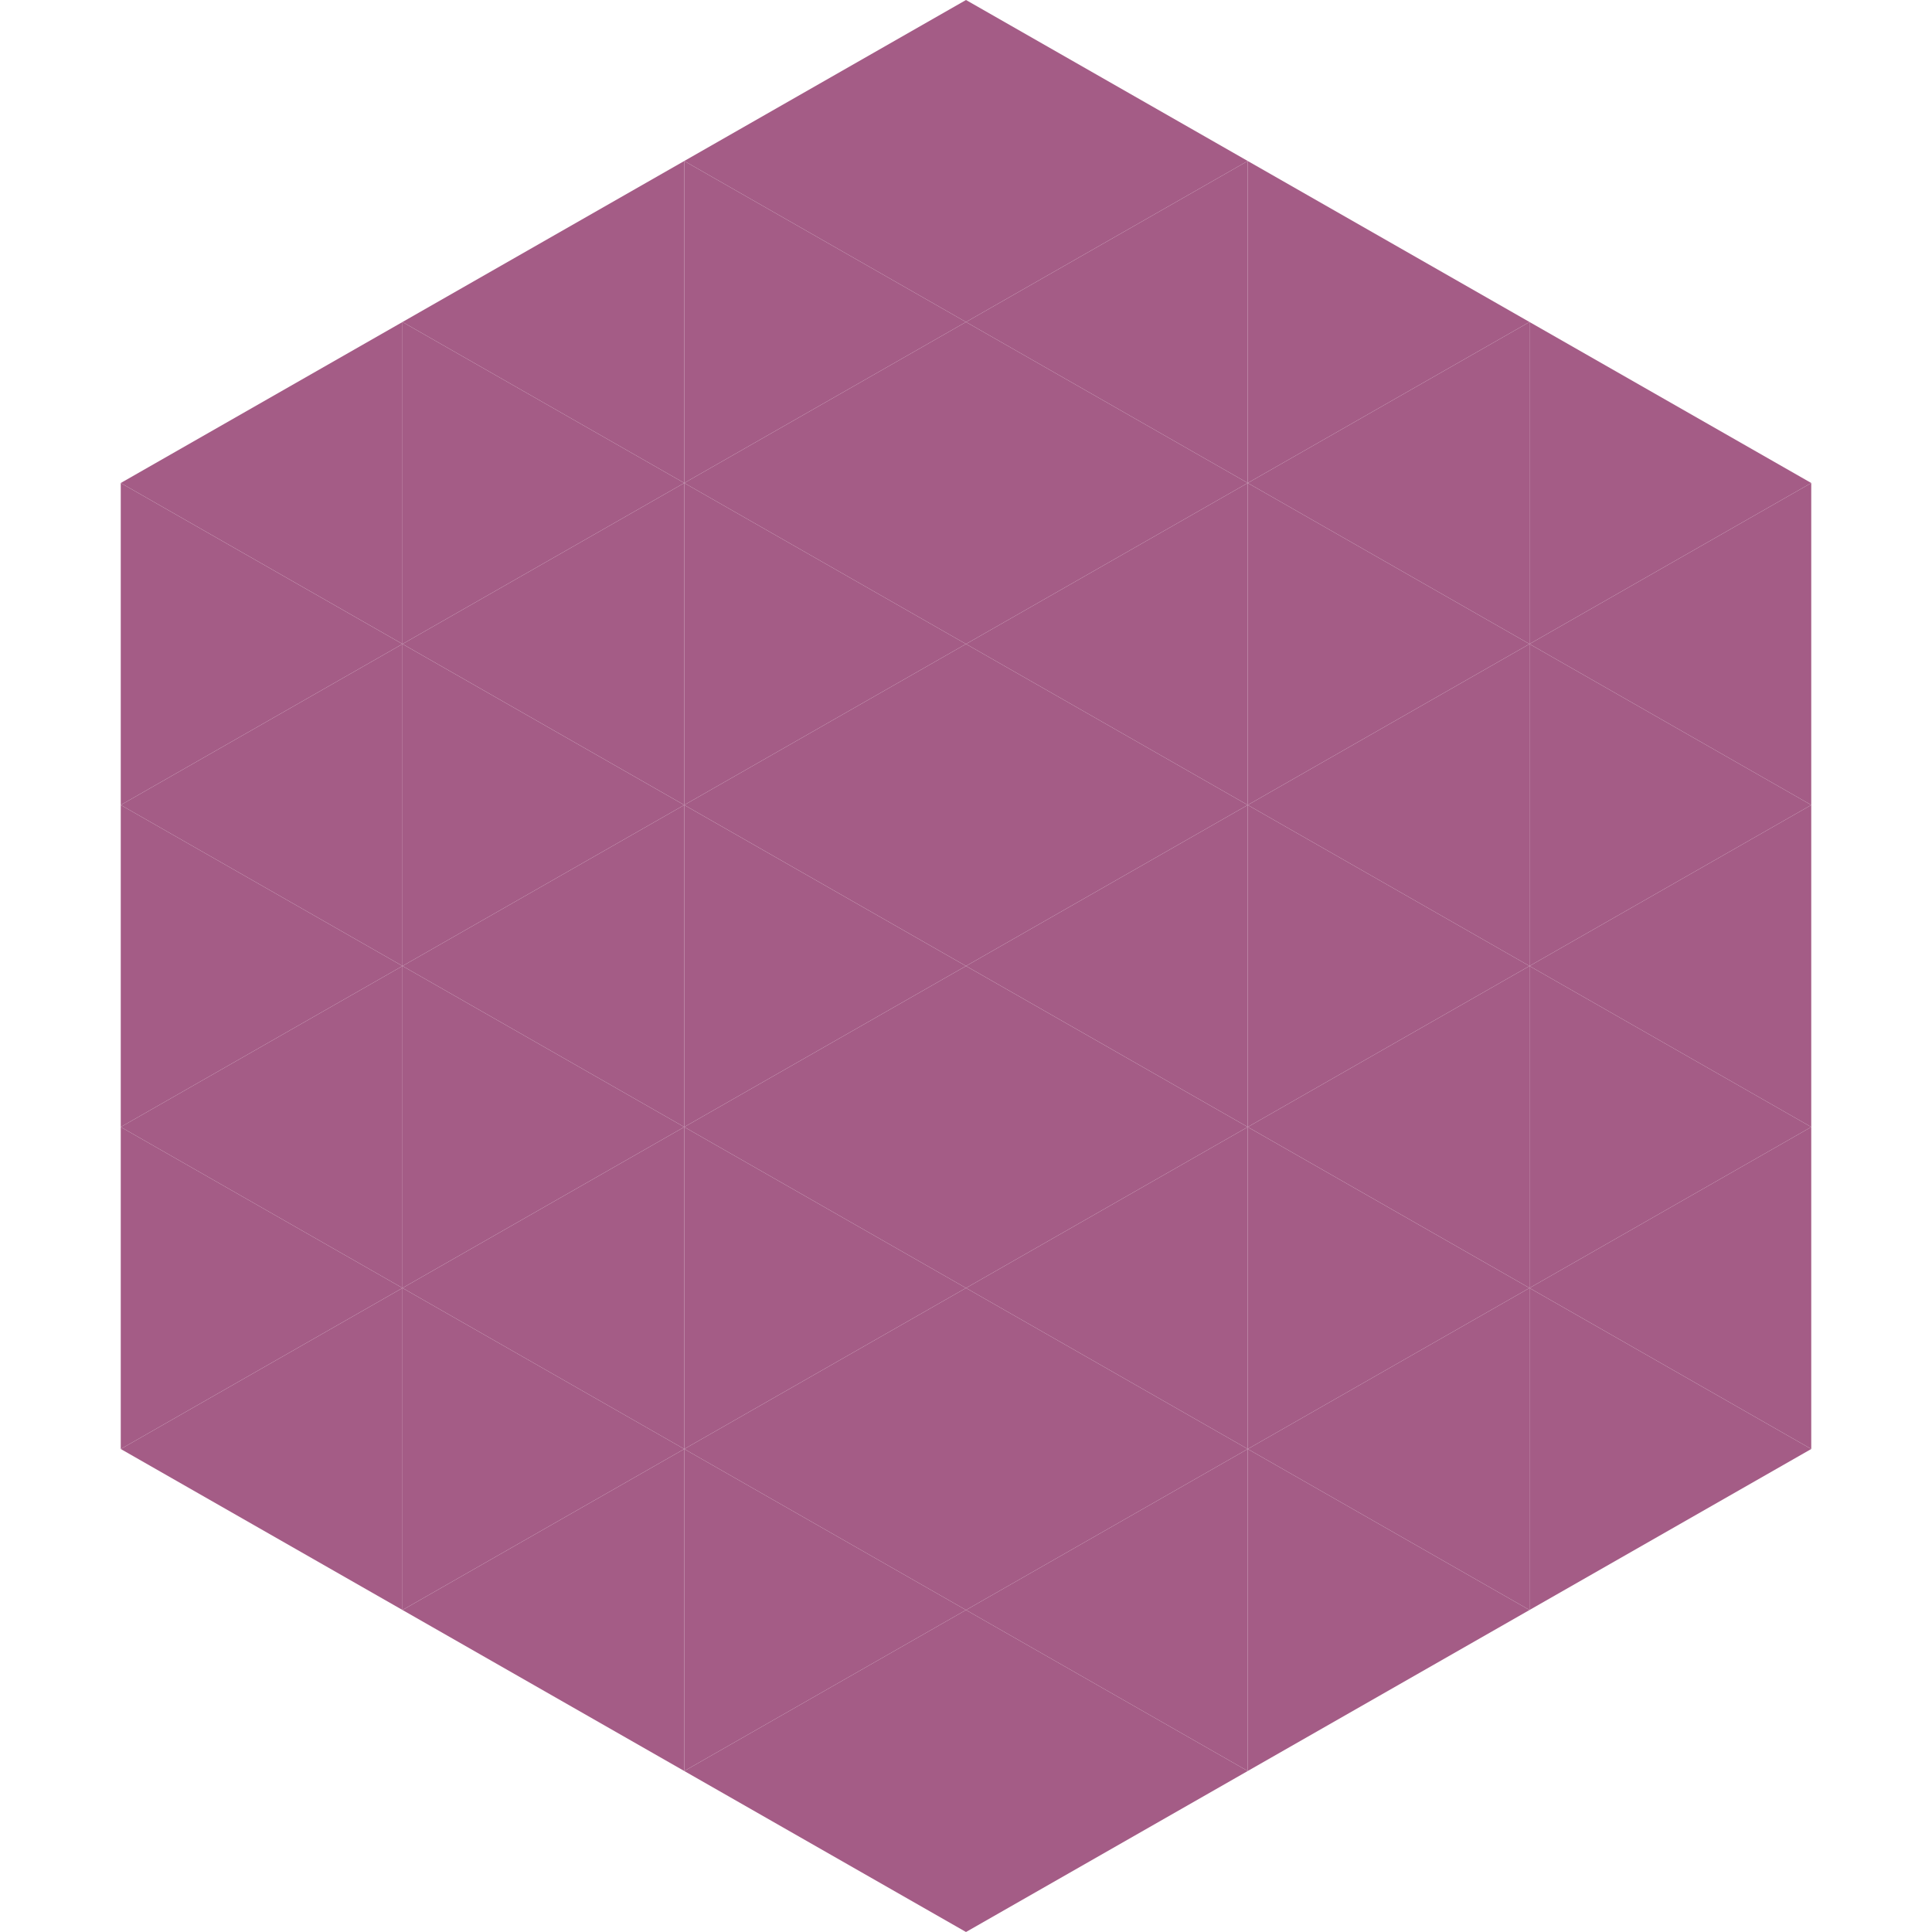
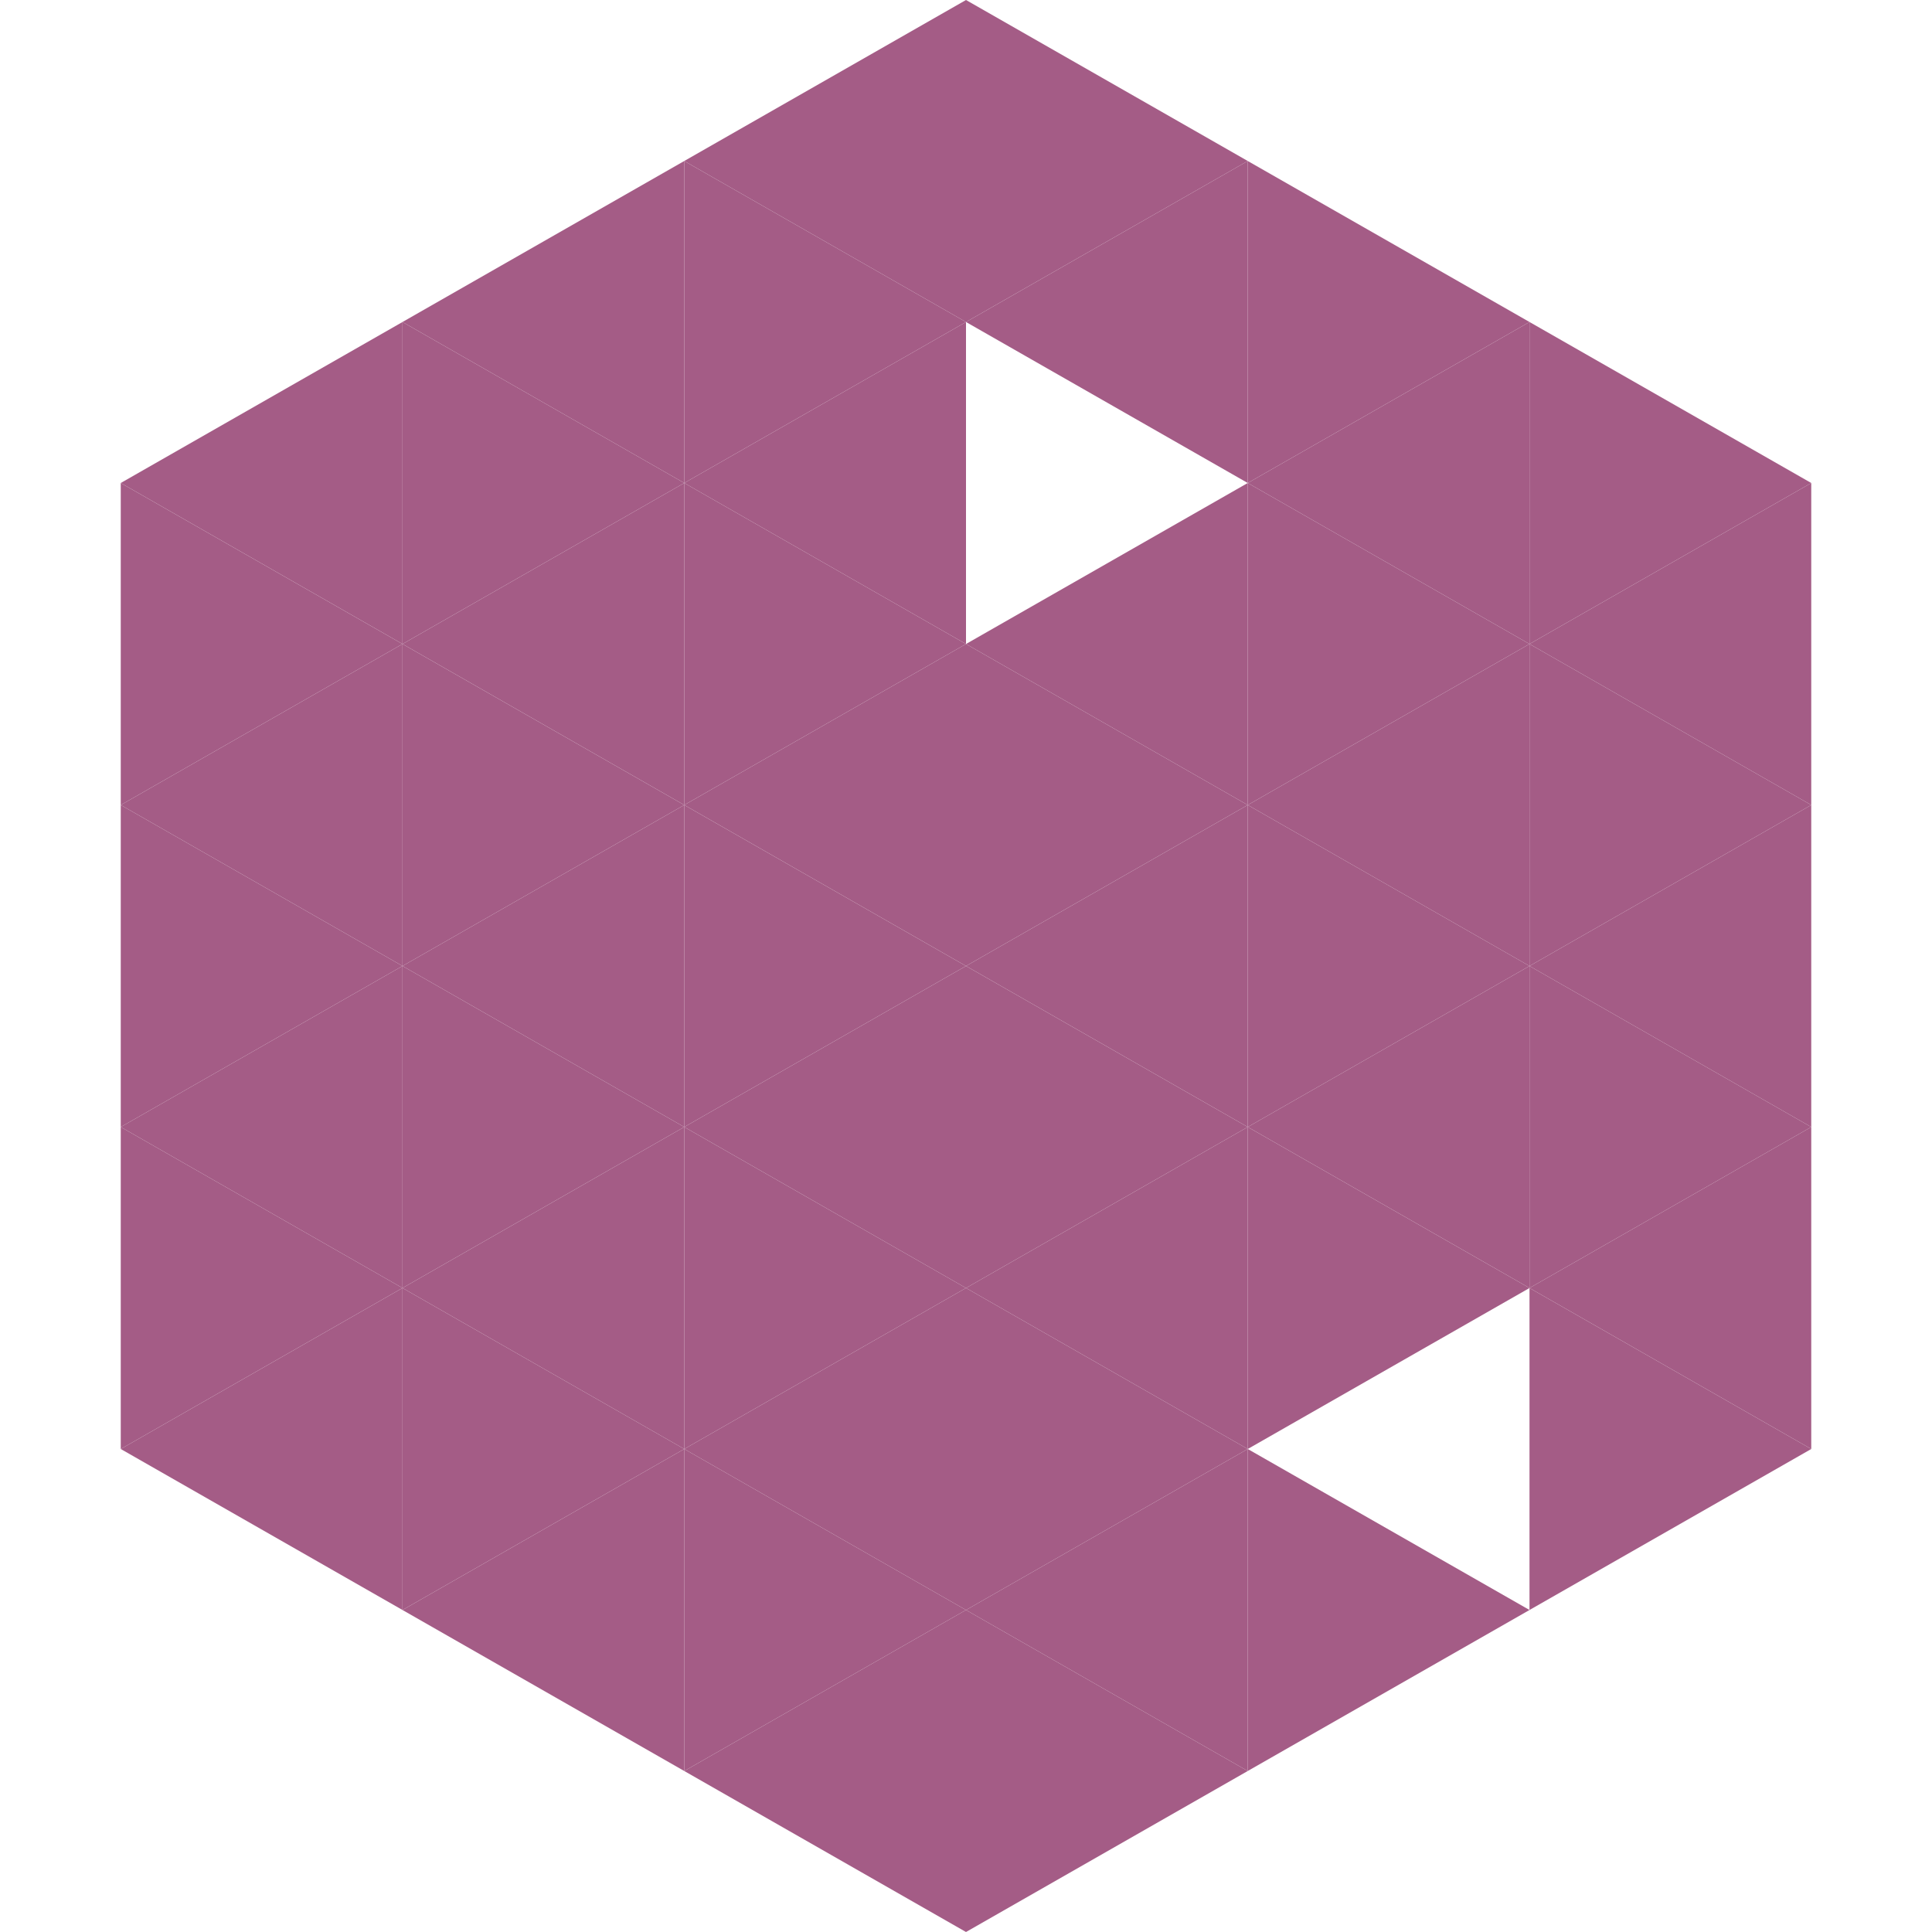
<svg xmlns="http://www.w3.org/2000/svg" width="240" height="240">
  <polygon points="50,40 15,60 50,80" style="fill:rgb(164,92,134)" />
  <polygon points="190,40 225,60 190,80" style="fill:rgb(164,92,134)" />
  <polygon points="15,60 50,80 15,100" style="fill:rgb(164,92,134)" />
  <polygon points="225,60 190,80 225,100" style="fill:rgb(164,92,134)" />
  <polygon points="50,80 15,100 50,120" style="fill:rgb(164,92,134)" />
  <polygon points="190,80 225,100 190,120" style="fill:rgb(164,92,134)" />
  <polygon points="15,100 50,120 15,140" style="fill:rgb(164,92,134)" />
  <polygon points="225,100 190,120 225,140" style="fill:rgb(164,92,134)" />
  <polygon points="50,120 15,140 50,160" style="fill:rgb(164,92,134)" />
  <polygon points="190,120 225,140 190,160" style="fill:rgb(164,92,134)" />
  <polygon points="15,140 50,160 15,180" style="fill:rgb(164,92,134)" />
  <polygon points="225,140 190,160 225,180" style="fill:rgb(164,92,134)" />
  <polygon points="50,160 15,180 50,200" style="fill:rgb(164,92,134)" />
  <polygon points="190,160 225,180 190,200" style="fill:rgb(164,92,134)" />
  <polygon points="15,180 50,200 15,220" style="fill:rgb(255,255,255); fill-opacity:0" />
  <polygon points="225,180 190,200 225,220" style="fill:rgb(255,255,255); fill-opacity:0" />
  <polygon points="50,0 85,20 50,40" style="fill:rgb(255,255,255); fill-opacity:0" />
-   <polygon points="190,0 155,20 190,40" style="fill:rgb(255,255,255); fill-opacity:0" />
  <polygon points="85,20 50,40 85,60" style="fill:rgb(164,92,134)" />
  <polygon points="155,20 190,40 155,60" style="fill:rgb(164,92,134)" />
  <polygon points="50,40 85,60 50,80" style="fill:rgb(164,92,134)" />
  <polygon points="190,40 155,60 190,80" style="fill:rgb(164,92,134)" />
  <polygon points="85,60 50,80 85,100" style="fill:rgb(164,92,134)" />
  <polygon points="155,60 190,80 155,100" style="fill:rgb(164,92,134)" />
  <polygon points="50,80 85,100 50,120" style="fill:rgb(164,92,134)" />
  <polygon points="190,80 155,100 190,120" style="fill:rgb(164,92,134)" />
  <polygon points="85,100 50,120 85,140" style="fill:rgb(164,92,134)" />
  <polygon points="155,100 190,120 155,140" style="fill:rgb(164,92,134)" />
  <polygon points="50,120 85,140 50,160" style="fill:rgb(164,92,134)" />
  <polygon points="190,120 155,140 190,160" style="fill:rgb(164,92,134)" />
  <polygon points="85,140 50,160 85,180" style="fill:rgb(164,92,134)" />
  <polygon points="155,140 190,160 155,180" style="fill:rgb(164,92,134)" />
  <polygon points="50,160 85,180 50,200" style="fill:rgb(164,92,134)" />
-   <polygon points="190,160 155,180 190,200" style="fill:rgb(164,92,134)" />
  <polygon points="85,180 50,200 85,220" style="fill:rgb(164,92,134)" />
  <polygon points="155,180 190,200 155,220" style="fill:rgb(164,92,134)" />
  <polygon points="120,0 85,20 120,40" style="fill:rgb(164,92,134)" />
  <polygon points="120,0 155,20 120,40" style="fill:rgb(164,92,134)" />
  <polygon points="85,20 120,40 85,60" style="fill:rgb(164,92,134)" />
  <polygon points="155,20 120,40 155,60" style="fill:rgb(164,92,134)" />
  <polygon points="120,40 85,60 120,80" style="fill:rgb(164,92,134)" />
-   <polygon points="120,40 155,60 120,80" style="fill:rgb(164,92,134)" />
  <polygon points="85,60 120,80 85,100" style="fill:rgb(164,92,134)" />
  <polygon points="155,60 120,80 155,100" style="fill:rgb(164,92,134)" />
  <polygon points="120,80 85,100 120,120" style="fill:rgb(164,92,134)" />
  <polygon points="120,80 155,100 120,120" style="fill:rgb(164,92,134)" />
  <polygon points="85,100 120,120 85,140" style="fill:rgb(164,92,134)" />
  <polygon points="155,100 120,120 155,140" style="fill:rgb(164,92,134)" />
  <polygon points="120,120 85,140 120,160" style="fill:rgb(164,92,134)" />
  <polygon points="120,120 155,140 120,160" style="fill:rgb(164,92,134)" />
  <polygon points="85,140 120,160 85,180" style="fill:rgb(164,92,134)" />
  <polygon points="155,140 120,160 155,180" style="fill:rgb(164,92,134)" />
  <polygon points="120,160 85,180 120,200" style="fill:rgb(164,92,134)" />
  <polygon points="120,160 155,180 120,200" style="fill:rgb(164,92,134)" />
  <polygon points="85,180 120,200 85,220" style="fill:rgb(164,92,134)" />
  <polygon points="155,180 120,200 155,220" style="fill:rgb(164,92,134)" />
  <polygon points="120,200 85,220 120,240" style="fill:rgb(164,92,134)" />
  <polygon points="120,200 155,220 120,240" style="fill:rgb(164,92,134)" />
  <polygon points="85,220 120,240 85,260" style="fill:rgb(255,255,255); fill-opacity:0" />
  <polygon points="155,220 120,240 155,260" style="fill:rgb(255,255,255); fill-opacity:0" />
</svg>